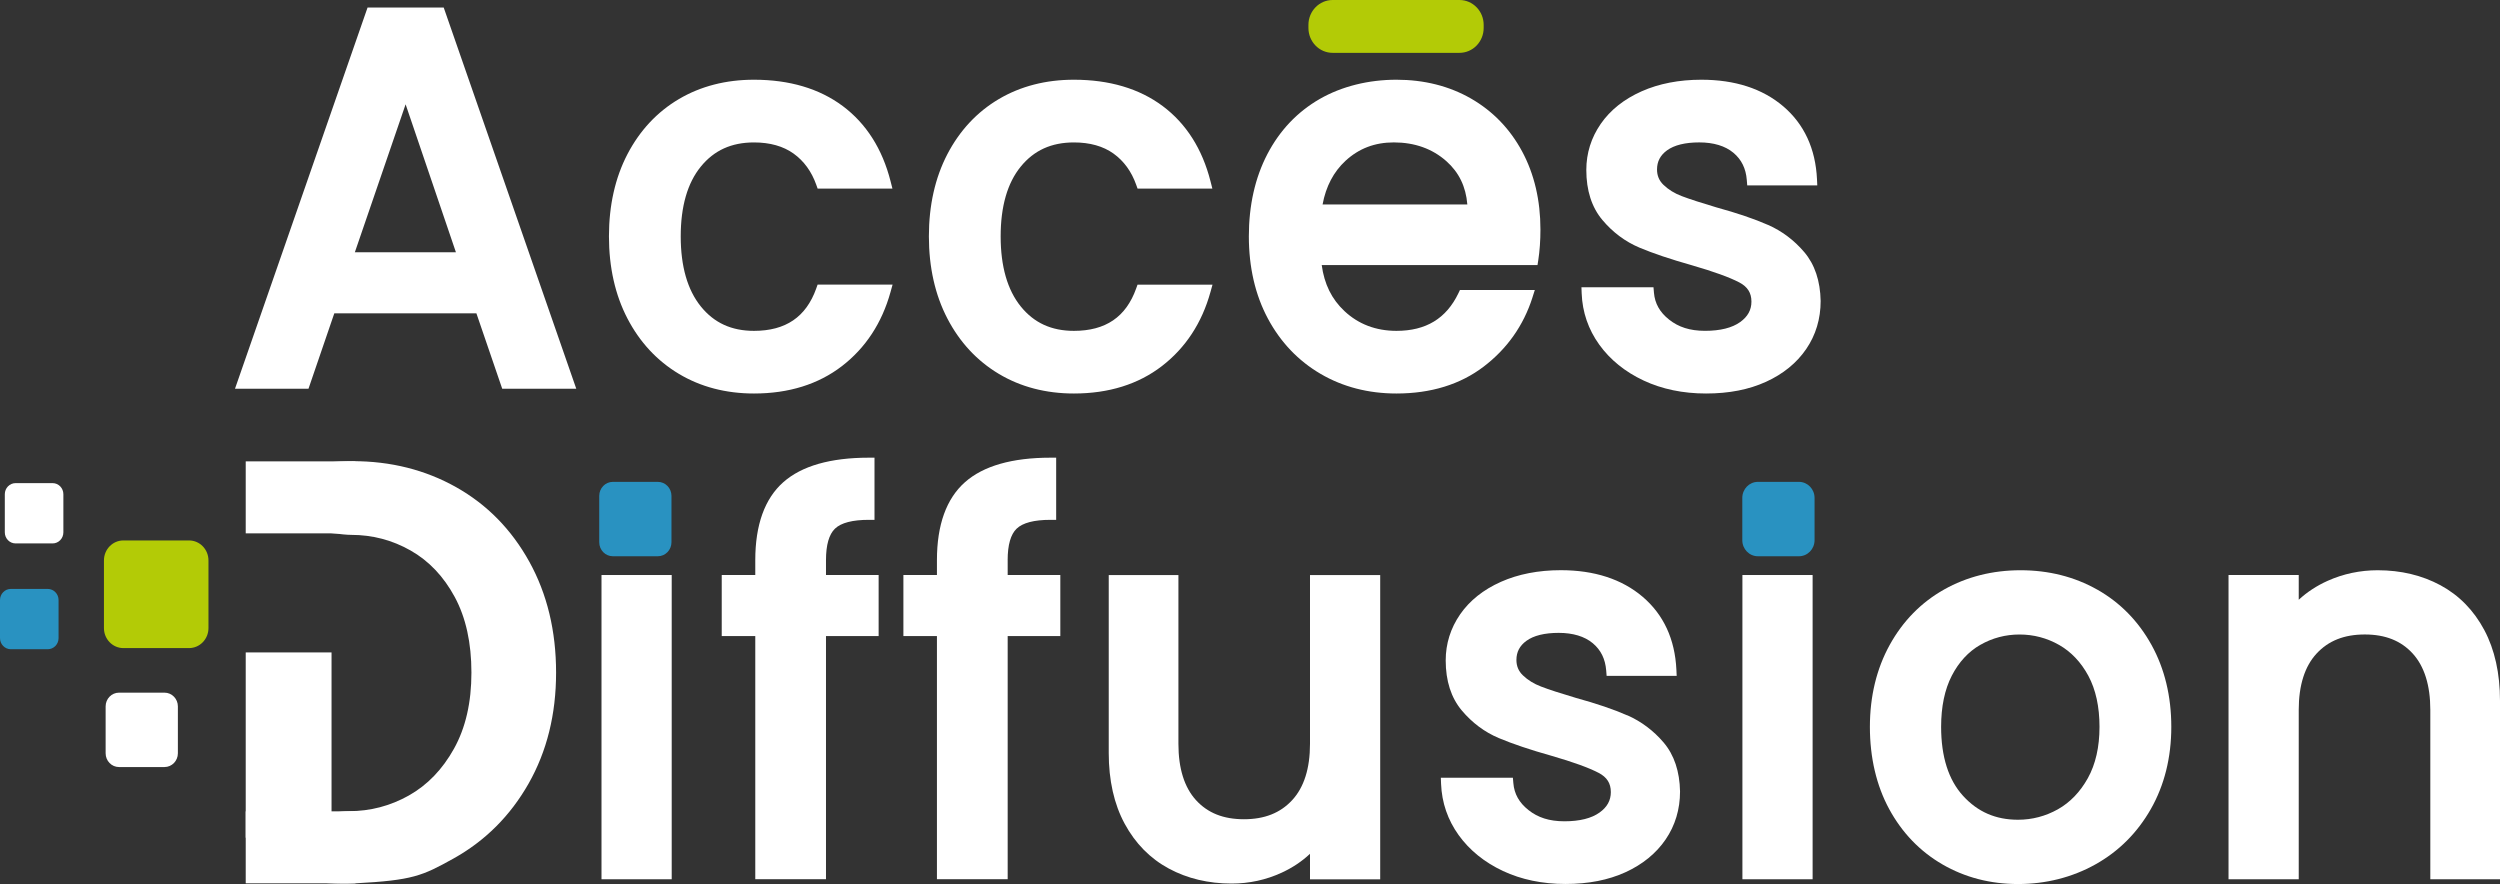
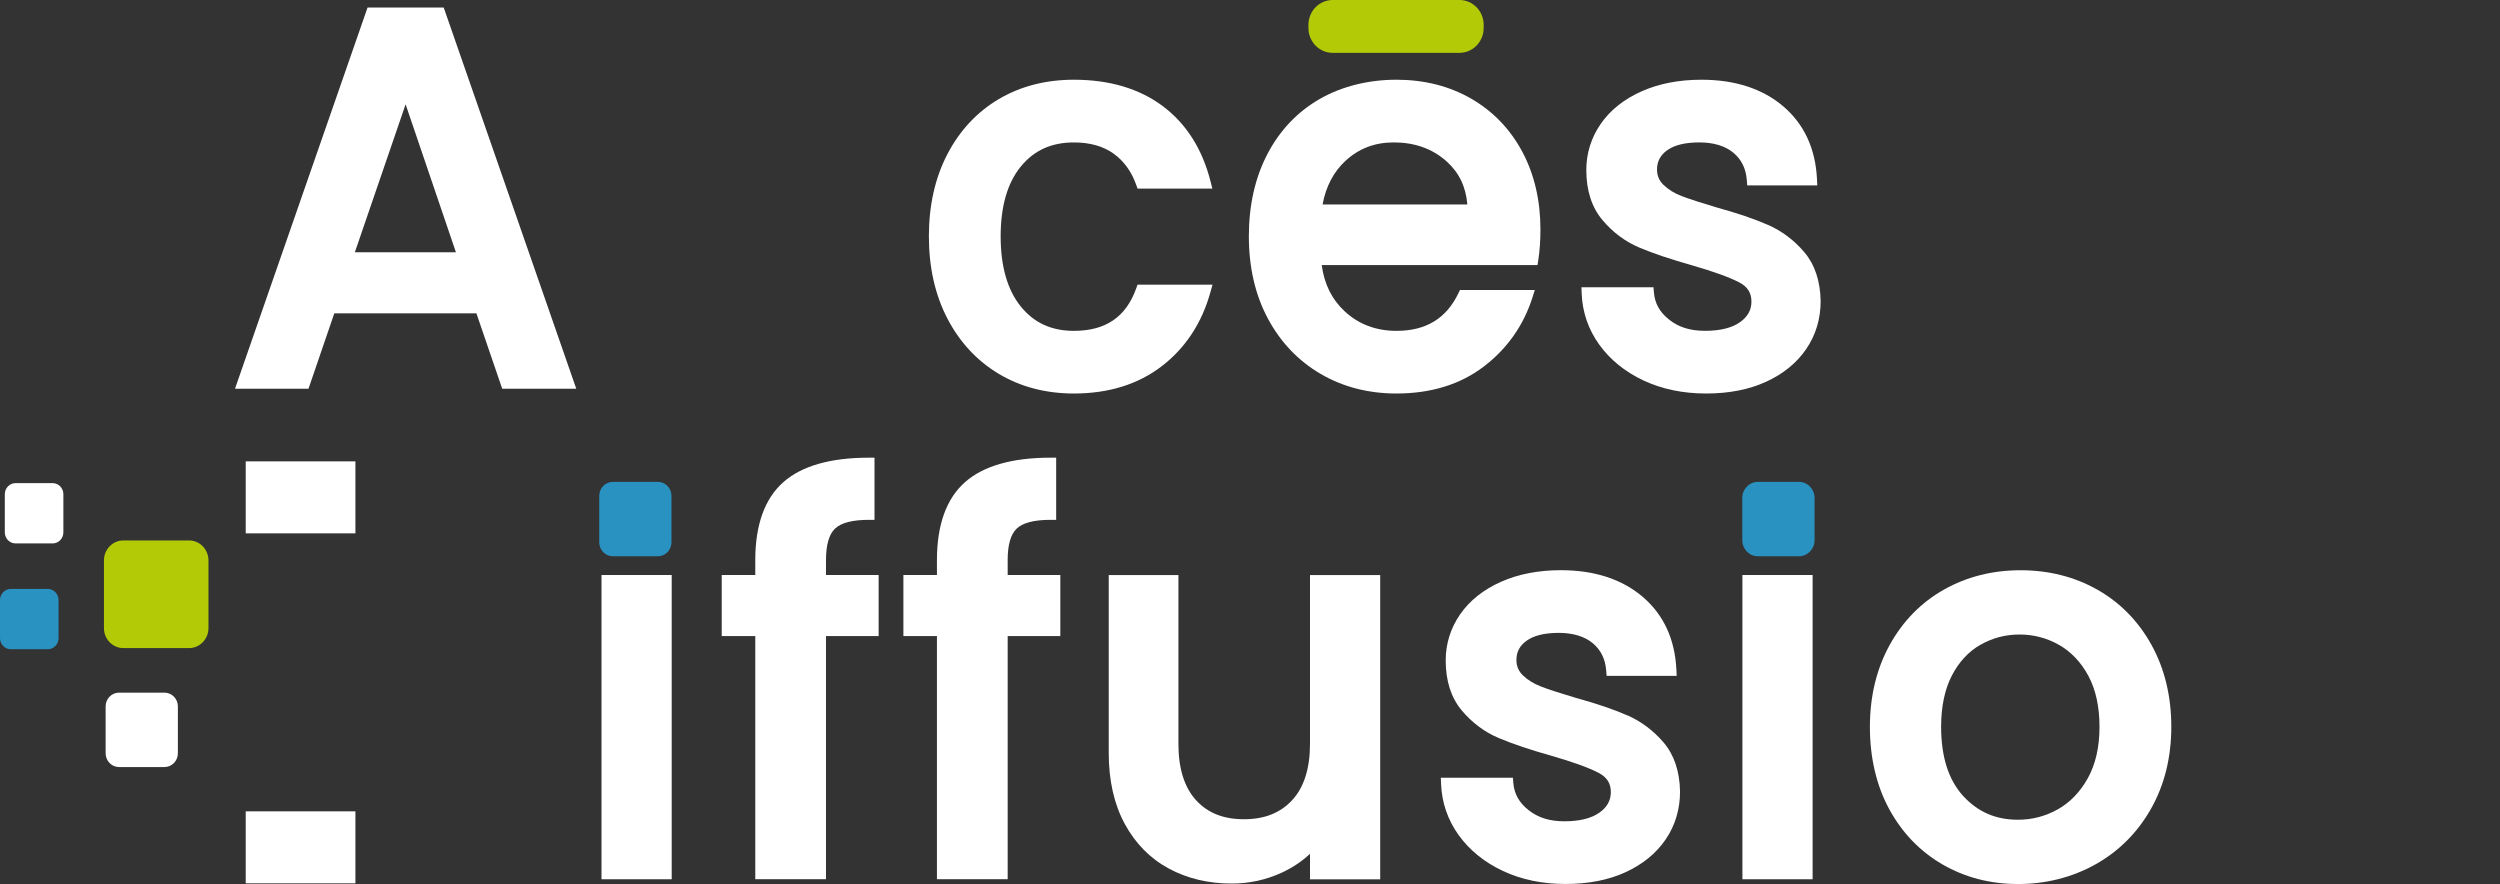
<svg xmlns="http://www.w3.org/2000/svg" width="263" height="93" viewBox="0 0 263 93" fill="none">
  <rect x="0" y="0" width="263" height="93" fill="#333333" stroke="none" />
  <g clip-path="url(#clip0_128_4146)">
    <path d="M38.668 0.792L24.721 40.895H32.453L35.168 32.964H50.118L52.833 40.895H60.623L46.678 0.792H38.671H38.668ZM47.963 26.539H37.33L42.67 10.974L47.963 26.539Z" fill="white" />
-     <path d="M85.868 30.349C84.796 33.349 82.653 34.806 79.318 34.806C76.95 34.806 75.121 33.965 73.726 32.237C72.322 30.497 71.612 28.018 71.612 24.867C71.612 21.716 72.322 19.246 73.726 17.528C75.121 15.815 76.95 14.984 79.321 14.984C80.997 14.984 82.398 15.378 83.485 16.157C84.571 16.936 85.374 18.039 85.871 19.437L86.014 19.841H93.884L93.687 19.068C92.822 15.665 91.13 13.004 88.655 11.155C86.191 9.317 83.048 8.387 79.318 8.387C76.366 8.387 73.711 9.07 71.421 10.422C69.125 11.778 67.305 13.73 66.005 16.222C64.715 18.701 64.062 21.609 64.062 24.864C64.062 28.119 64.715 31.024 66.005 33.503C67.302 35.998 69.122 37.957 71.418 39.33C73.708 40.701 76.366 41.397 79.318 41.397C82.982 41.397 86.098 40.424 88.58 38.508C91.064 36.592 92.78 33.974 93.681 30.728L93.899 29.943H86.011L85.868 30.346V30.349Z" fill="white" />
    <path d="M127.338 30.731L127.556 29.946H119.668L119.524 30.349C118.453 33.349 116.309 34.806 112.974 34.806C110.607 34.806 108.777 33.965 107.382 32.237C105.978 30.497 105.269 28.018 105.269 24.867C105.269 21.716 105.978 19.246 107.382 17.528C108.777 15.815 110.607 14.984 112.977 14.984C114.654 14.984 116.055 15.378 117.142 16.157C118.228 16.936 119.03 18.039 119.527 19.437L119.671 19.841H127.541L127.344 19.068C126.478 15.665 124.787 13.004 122.311 11.155C119.848 9.317 116.704 8.387 112.974 8.387C110.023 8.387 107.368 9.07 105.077 10.422C102.781 11.778 100.961 13.73 99.662 16.222C98.372 18.701 97.719 21.609 97.719 24.864C97.719 28.119 98.372 31.024 99.662 33.503C100.958 35.998 102.778 37.957 105.074 39.33C107.365 40.701 110.023 41.397 112.974 41.397C116.639 41.397 119.755 40.424 122.237 38.508C124.721 36.592 126.44 33.974 127.338 30.728V30.731Z" fill="white" />
    <path d="M161.207 31.313L161.464 30.506H153.588L153.424 30.848C152.145 33.512 150.011 34.806 146.904 34.806C144.751 34.806 142.913 34.107 141.443 32.733C140.099 31.477 139.312 29.884 139.045 27.882H161.746L161.827 27.365C161.976 26.398 162.054 25.314 162.054 24.14C162.054 21.073 161.407 18.313 160.132 15.939C158.854 13.558 157.04 11.685 154.744 10.364C152.457 9.052 149.819 8.387 146.907 8.387C143.994 8.387 141.168 9.07 138.824 10.419C136.471 11.775 134.621 13.727 133.322 16.222C132.032 18.701 131.379 21.609 131.379 24.864C131.379 28.119 132.052 31.03 133.379 33.509C134.711 36.001 136.579 37.96 138.929 39.333C141.273 40.704 143.955 41.397 146.907 41.397C150.532 41.397 153.621 40.445 156.085 38.566C158.546 36.691 160.27 34.248 161.21 31.31L161.207 31.313ZM141.545 16.918C142.964 15.615 144.628 14.981 146.631 14.981C148.822 14.981 150.681 15.646 152.157 16.955C153.483 18.134 154.211 19.631 154.364 21.513H139.135C139.485 19.613 140.297 18.07 141.548 16.918H141.545Z" fill="white" />
    <path d="M185.982 23.657C184.566 23.032 182.737 22.413 180.563 21.815C178.956 21.338 177.728 20.94 176.914 20.629C176.163 20.346 175.519 19.949 174.998 19.447C174.54 19.006 174.319 18.476 174.319 17.83C174.319 16.992 174.663 16.333 175.369 15.819C176.133 15.264 177.276 14.981 178.767 14.981C180.258 14.981 181.488 15.347 182.353 16.071C183.207 16.785 183.668 17.725 183.763 18.938L183.808 19.505H191.178L191.148 18.858C190.996 15.64 189.798 13.059 187.592 11.18C185.41 9.326 182.515 8.387 178.986 8.387C176.633 8.387 174.516 8.799 172.693 9.609C170.846 10.432 169.4 11.584 168.4 13.028C167.391 14.488 166.88 16.12 166.88 17.882C166.88 20.035 167.448 21.806 168.571 23.142C169.661 24.439 170.969 25.415 172.463 26.047C173.894 26.65 175.761 27.279 178.01 27.913C180.276 28.569 181.949 29.173 182.976 29.712C183.844 30.168 184.251 30.808 184.251 31.732C184.251 32.607 183.865 33.309 183.069 33.879C182.216 34.492 180.97 34.803 179.369 34.803C177.767 34.803 176.573 34.406 175.582 33.617C174.609 32.847 174.088 31.92 173.995 30.787L173.947 30.223H166.368L166.392 30.864C166.466 32.841 167.092 34.658 168.245 36.26C169.388 37.846 170.954 39.115 172.903 40.029C174.839 40.938 177.049 41.397 179.477 41.397C181.904 41.397 183.982 40.984 185.772 40.171C187.583 39.349 189.008 38.188 190.011 36.722C191.02 35.246 191.532 33.546 191.532 31.664C191.493 29.552 190.912 27.821 189.81 26.524C188.742 25.267 187.454 24.303 185.988 23.654L185.982 23.657Z" fill="white" />
    <path d="M70.663 60.492H63.278V92.498H70.663V60.492Z" fill="white" />
    <path d="M86.894 58.928C86.894 57.326 87.215 56.211 87.843 55.611C88.484 54.998 89.681 54.687 91.4 54.687H91.998V48.148H91.4C87.361 48.148 84.335 49.017 82.404 50.726C80.446 52.46 79.455 55.219 79.455 58.928V60.489H75.926V66.914H79.455V92.495H86.894V66.914H92.432V60.489H86.894V58.928Z" fill="white" />
    <path d="M106.005 58.928C106.005 57.326 106.325 56.211 106.954 55.611C107.595 54.998 108.792 54.687 110.51 54.687H111.109V48.148H110.51C106.472 48.148 103.446 49.017 101.515 50.726C99.557 52.46 98.566 55.219 98.566 58.928V60.489H95.037V66.914H98.566V92.495H106.008V66.914H111.546V60.489H106.008V58.928H106.005Z" fill="white" />
    <path d="M137.812 78.254C137.812 80.835 137.184 82.824 135.941 84.17C134.69 85.525 133.031 86.184 130.864 86.184C128.697 86.184 127.05 85.525 125.817 84.173C124.593 82.827 123.97 80.838 123.97 78.257V60.495H116.639V79.209C116.639 82.094 117.201 84.601 118.315 86.656C119.435 88.728 120.997 90.314 122.958 91.371C124.898 92.418 127.122 92.951 129.562 92.951C131.412 92.951 133.184 92.566 134.828 91.808C135.965 91.285 136.962 90.619 137.812 89.819V92.504H145.197V60.498H137.812V78.26V78.254Z" fill="white" />
    <path d="M171.19 75.257C169.774 74.632 167.948 74.013 165.772 73.415C164.164 72.938 162.937 72.541 162.123 72.226C161.371 71.943 160.728 71.546 160.207 71.044C159.749 70.603 159.527 70.074 159.527 69.427C159.527 68.589 159.871 67.93 160.578 67.416C161.341 66.861 162.485 66.578 163.976 66.578C165.466 66.578 166.697 66.944 167.562 67.668C168.415 68.383 168.876 69.322 168.972 70.536L169.017 71.102H176.387L176.357 70.456C176.204 67.237 175.007 64.656 172.801 62.777C170.618 60.923 167.723 59.984 164.194 59.984C161.841 59.984 159.725 60.397 157.902 61.207C156.055 62.029 154.609 63.181 153.609 64.625C152.6 66.085 152.088 67.718 152.088 69.479C152.088 71.632 152.657 73.403 153.779 74.74C154.869 76.036 156.177 77.013 157.671 77.644C159.105 78.248 160.973 78.879 163.218 79.51C165.487 80.166 167.158 80.77 168.184 81.309C169.053 81.765 169.46 82.405 169.46 83.329C169.46 84.204 169.074 84.906 168.277 85.476C167.424 86.089 166.179 86.4 164.577 86.4C162.976 86.4 161.781 86.003 160.79 85.214C159.817 84.444 159.297 83.517 159.204 82.384L159.156 81.82H151.576L151.6 82.461C151.678 84.438 152.301 86.255 153.453 87.857C154.597 89.443 156.162 90.712 158.111 91.627C160.048 92.535 162.257 92.994 164.685 92.994C167.113 92.994 169.19 92.581 170.98 91.768C172.792 90.943 174.217 89.785 175.219 88.319C176.228 86.844 176.74 85.143 176.74 83.262C176.701 81.149 176.123 79.421 175.019 78.118C173.95 76.862 172.663 75.898 171.196 75.248L171.19 75.257Z" fill="white" />
    <path d="M190.687 60.492H183.302V92.498H190.687V60.492Z" fill="white" />
    <path d="M220.614 62.019C218.219 60.67 215.51 59.99 212.564 59.99C209.619 59.99 206.909 60.673 204.515 62.019C202.111 63.371 200.186 65.33 198.8 67.84C197.417 70.344 196.713 73.246 196.713 76.467C196.713 79.689 197.396 82.636 198.743 85.115C200.096 87.607 201.979 89.566 204.347 90.936C206.706 92.304 209.382 93 212.295 93C215.208 93 217.977 92.307 220.425 90.942C222.883 89.572 224.85 87.607 226.275 85.1C227.697 82.596 228.421 79.689 228.421 76.467C228.421 73.246 227.721 70.344 226.335 67.84C224.946 65.33 223.021 63.374 220.617 62.019H220.614ZM208.325 67.843C209.586 67.117 210.975 66.75 212.457 66.75C213.938 66.75 215.339 67.12 216.618 67.847C217.884 68.567 218.92 69.661 219.695 71.096C220.473 72.543 220.868 74.348 220.868 76.467C220.868 78.586 220.455 80.394 219.644 81.857C218.836 83.311 217.773 84.416 216.486 85.14C215.187 85.867 213.777 86.237 212.295 86.237C209.948 86.237 208.056 85.414 206.514 83.723C204.982 82.045 204.206 79.602 204.206 76.464C204.206 74.342 204.583 72.531 205.329 71.084C206.068 69.651 207.074 68.561 208.322 67.84L208.325 67.843Z" fill="white" />
-     <path d="M261.351 66.285C260.249 64.212 258.695 62.626 256.735 61.567C254.792 60.52 252.57 59.99 250.134 59.99C248.287 59.99 246.517 60.365 244.871 61.102C243.718 61.619 242.701 62.287 241.827 63.094V60.492H234.441V92.498H241.827V74.678C241.827 72.1 242.455 70.11 243.698 68.761C244.949 67.406 246.607 66.747 248.775 66.747C250.942 66.747 252.588 67.406 253.822 68.758C255.046 70.107 255.669 72.097 255.669 74.678V92.498H263V73.729C263 70.846 262.446 68.339 261.351 66.285Z" fill="white" />
    <path d="M69.205 50.692H64.472C63.681 50.692 63.039 51.352 63.039 52.167V57.043C63.039 57.857 63.681 58.518 64.472 58.518H69.205C69.997 58.518 70.639 57.857 70.639 57.043V52.167C70.639 51.352 69.997 50.692 69.205 50.692Z" fill="#2992C1" />
    <path d="M189.25 50.692H184.931C184.024 50.692 183.29 51.447 183.29 52.38V56.83C183.29 57.762 184.024 58.518 184.931 58.518H189.25C190.156 58.518 190.891 57.762 190.891 56.83V52.38C190.891 51.447 190.156 50.692 189.25 50.692Z" fill="#2992C1" />
-     <path d="M55.683 59.09C53.803 55.696 51.241 53.085 47.993 51.255C44.745 49.429 41.113 48.514 37.105 48.514C35.261 48.514 33.501 48.717 31.818 49.102L27.496 55.758C29.097 55.028 35.129 56.269 36.952 56.269C39.185 56.269 41.266 56.818 43.197 57.914C45.125 59.01 46.672 60.643 47.843 62.811C49.01 64.979 49.594 67.628 49.594 70.763C49.594 73.898 48.983 76.559 47.765 78.752C46.547 80.945 44.96 82.59 43.005 83.689C41.05 84.786 38.955 85.334 36.722 85.334C34.932 85.334 31.372 86.391 29.89 85.728L31.815 92.563C33.381 92.907 35.683 93.018 37.389 92.926C43.397 92.603 44.397 92.162 47.723 90.308C51.046 88.454 53.674 85.83 55.605 82.436C57.533 79.042 58.5 75.149 58.5 70.763C58.5 66.377 57.56 62.484 55.683 59.09Z" fill="white" />
    <path d="M37.39 48.536H25.85V56.109H37.39V48.536Z" fill="white" />
    <path d="M37.39 85.353H25.85V92.926H37.39V85.353Z" fill="white" />
-     <path d="M34.878 68.635H25.85V88.125H34.878V68.635Z" fill="white" />
    <path d="M17.306 72.867H12.519C11.742 72.867 11.112 73.515 11.112 74.314V79.245C11.112 80.045 11.742 80.693 12.519 80.693H17.306C18.083 80.693 18.713 80.045 18.713 79.245V74.314C18.713 73.515 18.083 72.867 17.306 72.867Z" fill="white" />
    <path d="M19.886 56.855H12.98C11.851 56.855 10.935 57.796 10.935 58.958V66.076C10.935 67.237 11.851 68.179 12.98 68.179H19.886C21.015 68.179 21.931 67.237 21.931 66.076V58.958C21.931 57.796 21.015 56.855 19.886 56.855Z" fill="#B3CB06" />
    <path d="M5.532 50.824H1.64C1.014 50.824 0.506 51.347 0.506 51.992V56.002C0.506 56.646 1.014 57.169 1.64 57.169H5.532C6.159 57.169 6.667 56.646 6.667 56.002V51.992C6.667 51.347 6.159 50.824 5.532 50.824Z" fill="white" />
    <path d="M5.023 61.955H1.138C0.509 61.955 0 62.479 0 63.125V67.129C0 67.775 0.509 68.299 1.138 68.299H5.023C5.651 68.299 6.161 67.775 6.161 67.129V63.125C6.161 62.479 5.651 61.955 5.023 61.955Z" fill="#2992C1" />
    <path d="M153.537 0H140.192C138.787 0 137.647 1.172 137.647 2.618V2.941C137.647 4.387 138.787 5.559 140.192 5.559H153.537C154.943 5.559 156.082 4.387 156.082 2.941V2.618C156.082 1.172 154.943 0 153.537 0Z" fill="#B3CB06" />
  </g>
  <defs>
    <clipPath id="clip0_128_4146">
      <rect width="263" height="93" fill="white" />
    </clipPath>
  </defs>
</svg>